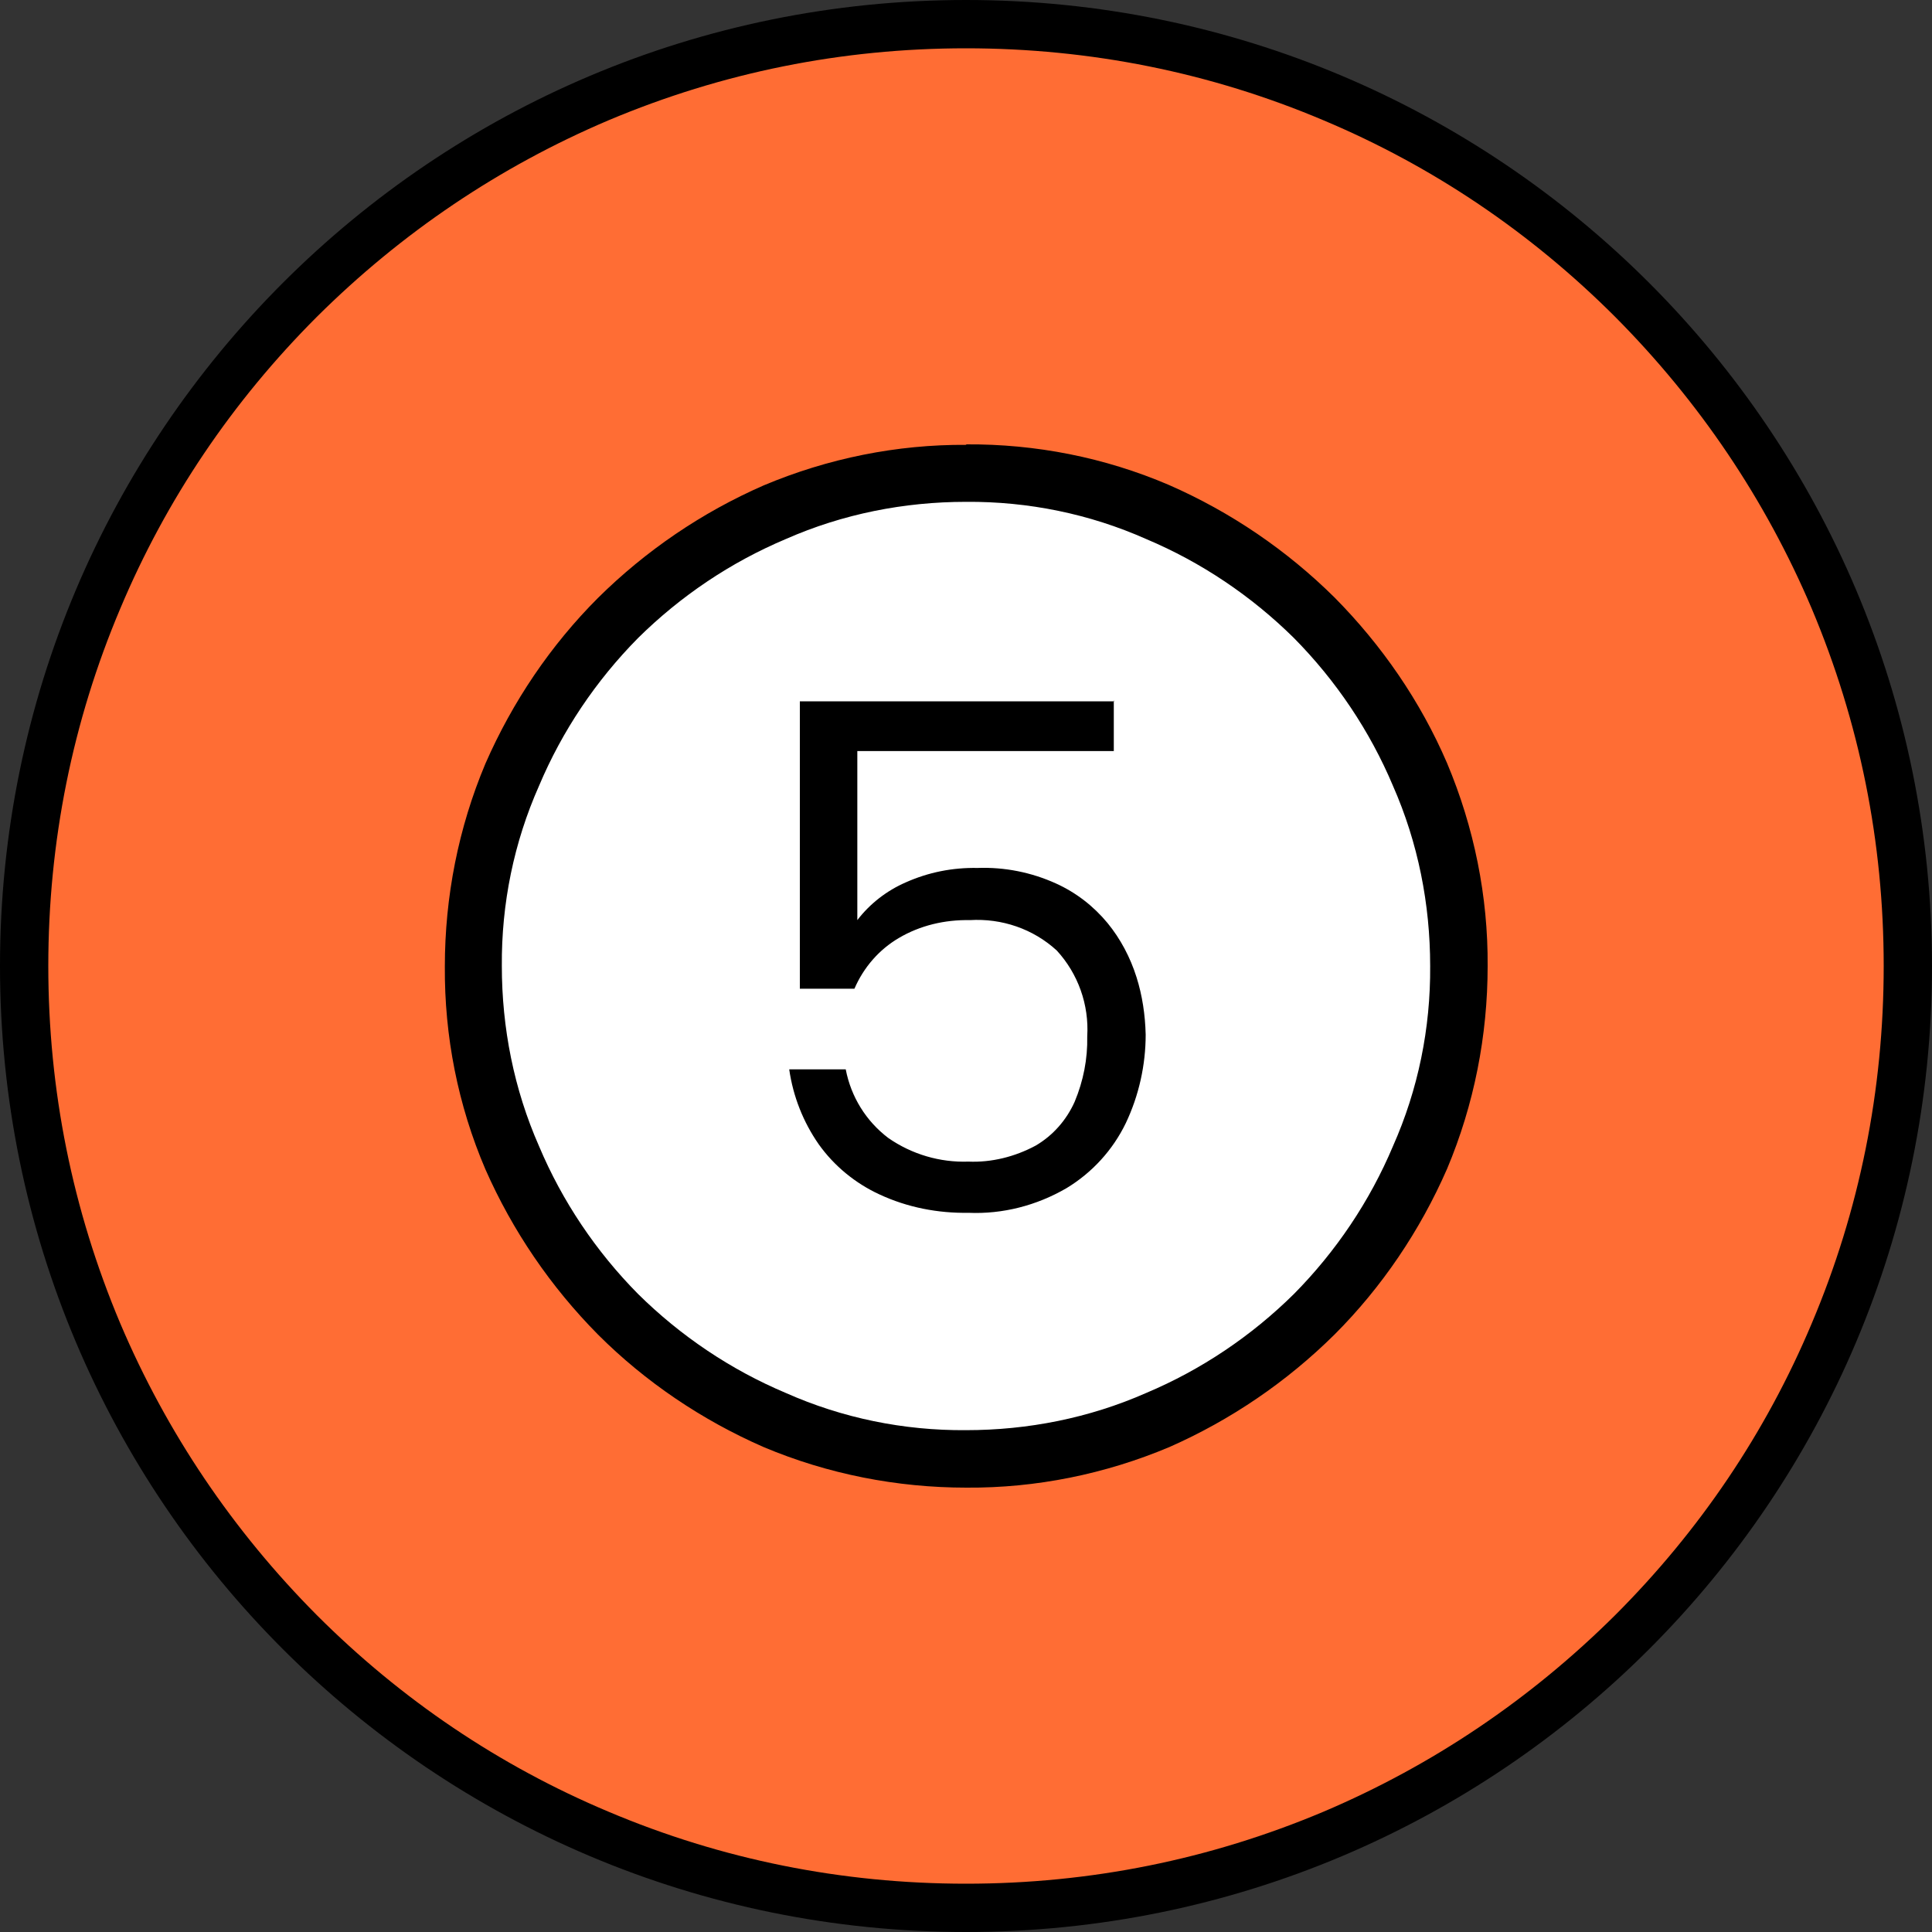
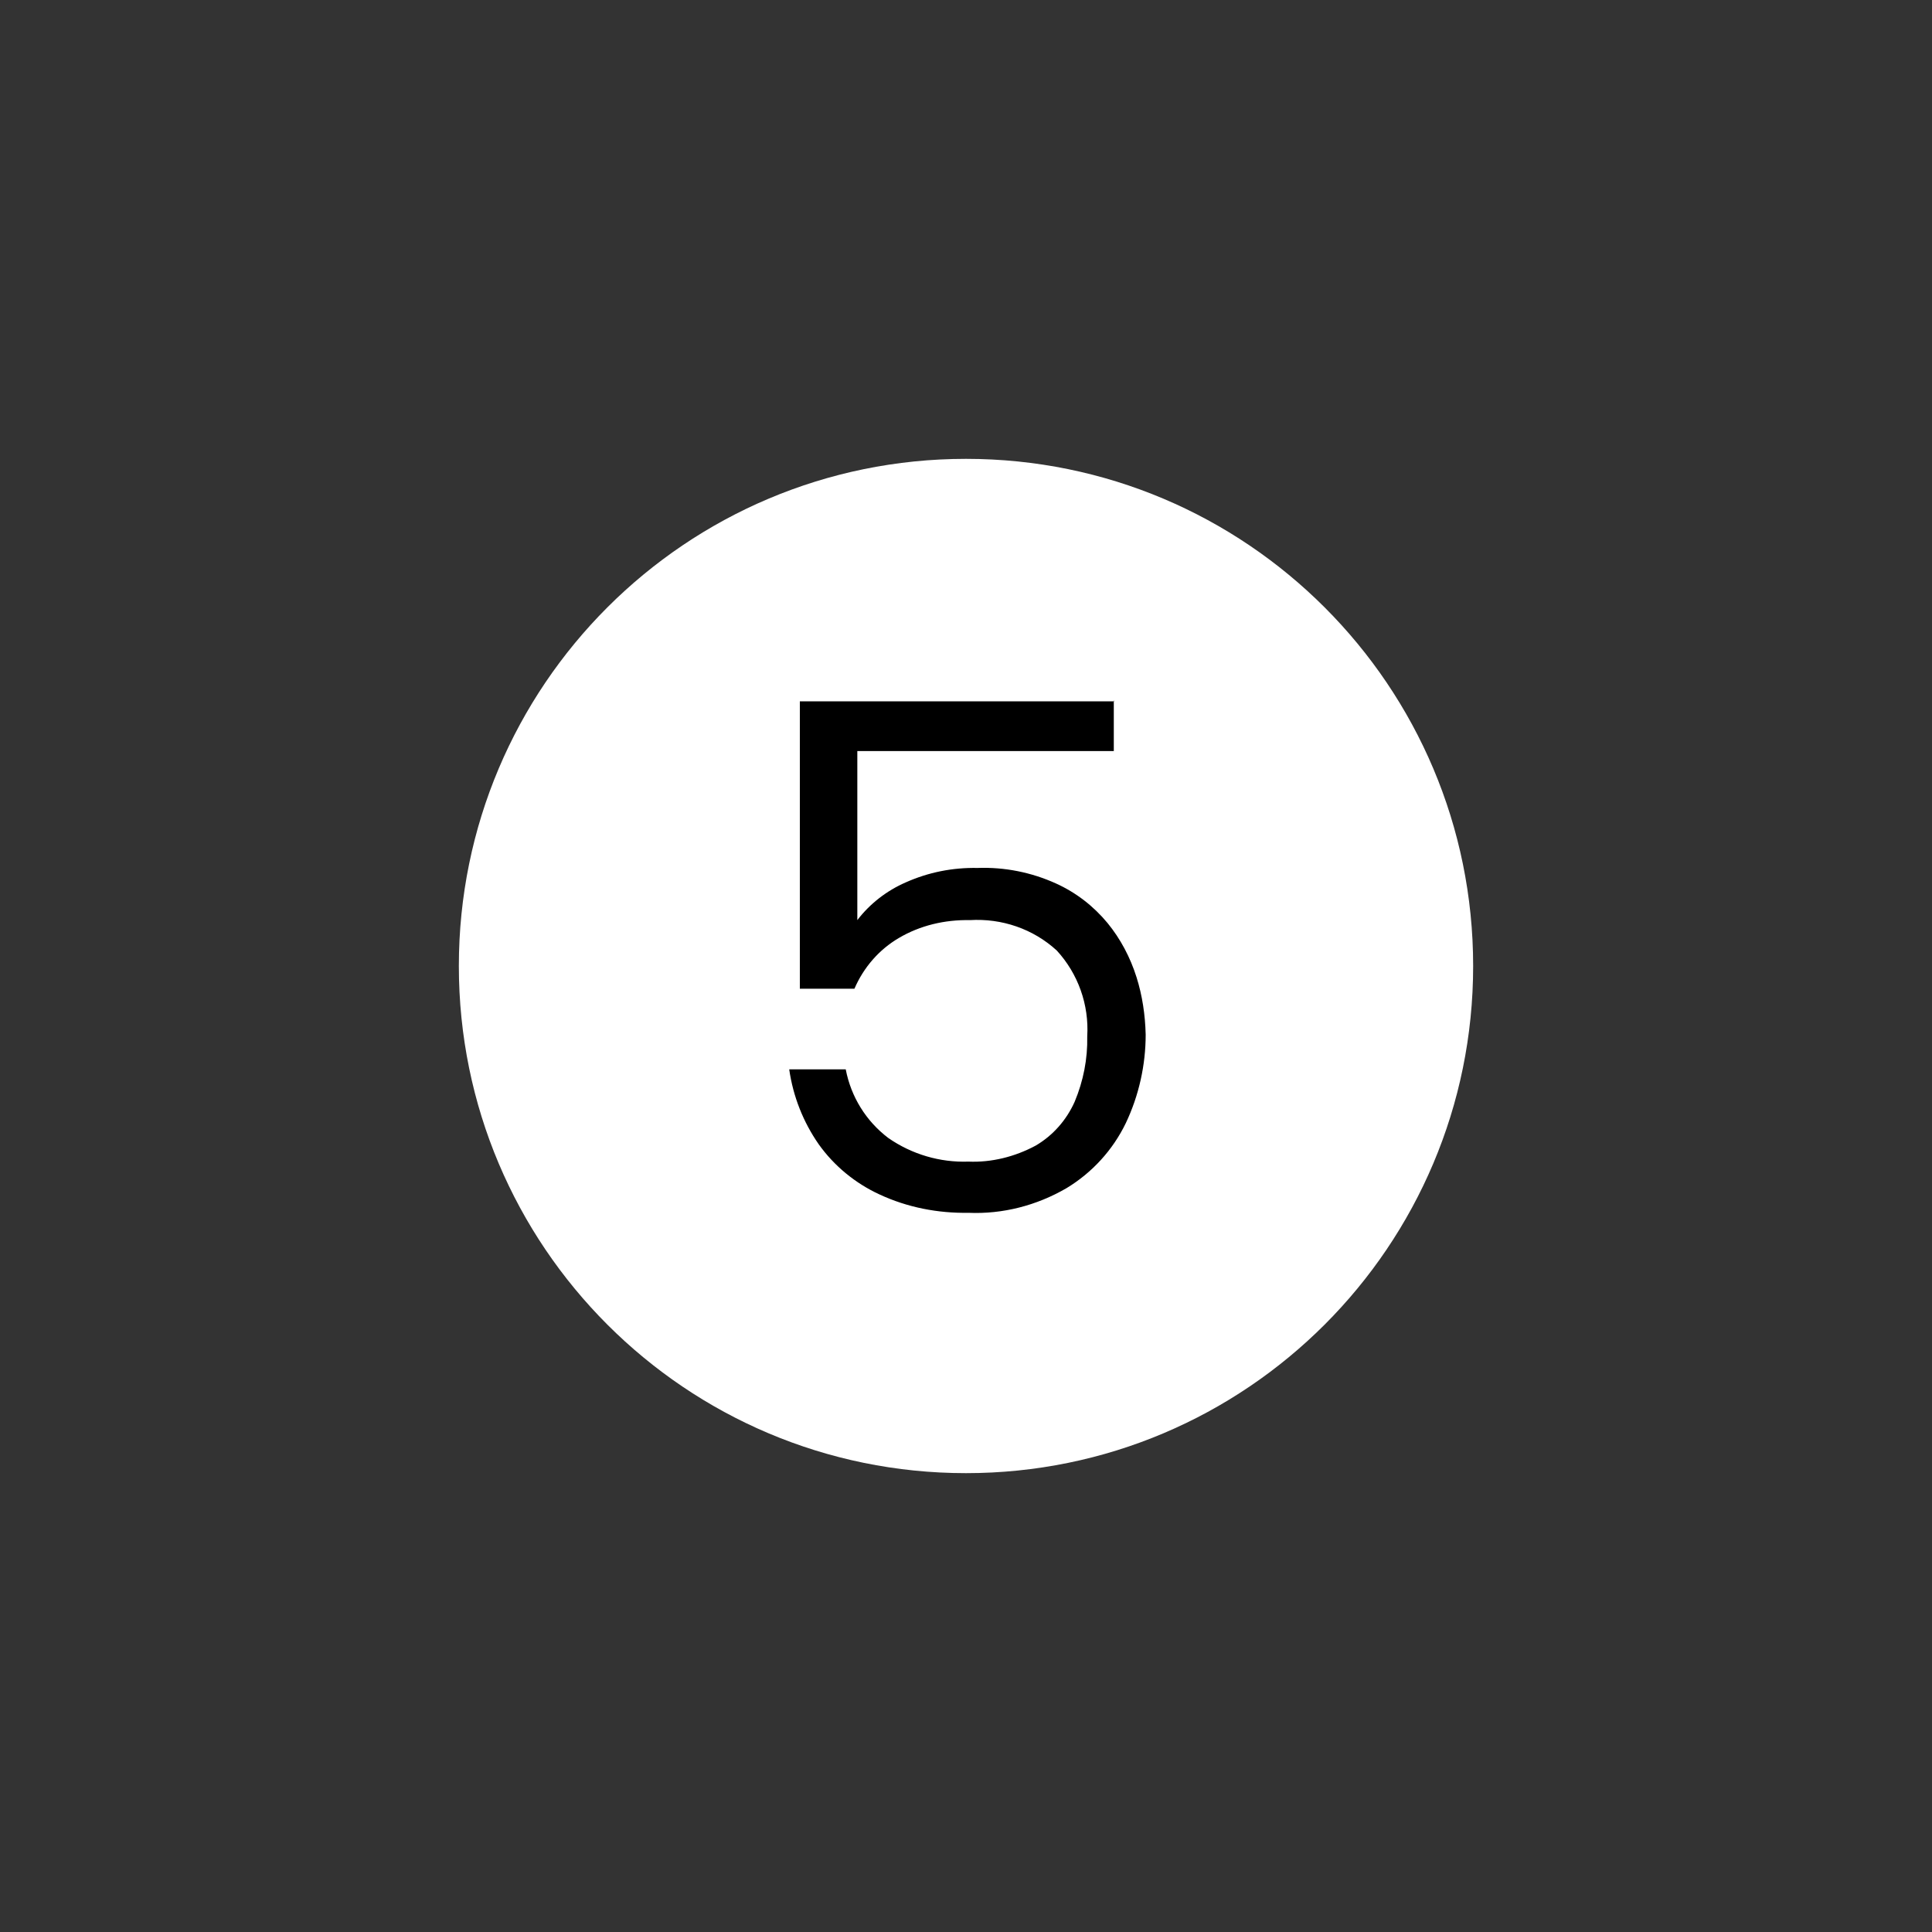
<svg xmlns="http://www.w3.org/2000/svg" id="a" width="40" height="40" viewBox="0 0 40 40">
  <rect x="0" y="0" width="40" height="40" fill="#333333" stroke="none" />
  <g id="b">
-     <path id="c" d="M20,.5c10.77,0,19.5,8.73,19.5,19.5s-8.73,19.5-19.5,19.5S.5,30.77.5,20,9.23.5,20,.5Z" fill="#ff6d34" stroke-width="0" />
    <g id="d">
-       <path d="M20,0c11.05,0,20,8.95,20,20s-8.95,20-20,20S0,31.05,0,20,8.95,0,20,0Z" fill="none" stroke-width="0" />
-       <path d="M20,1c-2.57,0-5.05.5-7.4,1.49-2.26.96-4.29,2.33-6.04,4.07-1.75,1.75-3.12,3.78-4.07,6.04-.99,2.34-1.49,4.83-1.49,7.4s.5,5.05,1.49,7.4c.96,2.26,2.33,4.29,4.07,6.04,1.75,1.75,3.78,3.12,6.04,4.07,2.34.99,4.83,1.49,7.4,1.49s5.05-.5,7.4-1.49c2.26-.96,4.29-2.33,6.04-4.07,1.75-1.75,3.12-3.78,4.07-6.04.99-2.34,1.49-4.83,1.49-7.4s-.5-5.05-1.49-7.4c-.96-2.26-2.33-4.29-4.07-6.04-1.75-1.75-3.78-3.12-6.04-4.07-2.34-.99-4.83-1.49-7.4-1.49M20,0c11.05,0,20,8.95,20,20s-8.95,20-20,20S0,31.05,0,20,8.95,0,20,0Z" fill="#000" stroke-width="0" />
-     </g>
+       </g>
    <path id="e" d="M20,9.5c5.8,0,10.5,4.7,10.5,10.5s-4.7,10.5-10.5,10.5-10.5-4.7-10.5-10.5,4.7-10.5,10.5-10.5Z" fill="#fff" stroke-width="0" />
-     <path id="f" d="M20,10.39c-1.28,0-2.55.25-3.73.77-1.14.48-2.18,1.18-3.06,2.05-.87.88-1.57,1.92-2.05,3.06-.52,1.17-.78,2.44-.77,3.73,0,1.28.25,2.55.77,3.73.48,1.14,1.18,2.18,2.05,3.06.88.87,1.92,1.57,3.06,2.05,1.17.52,2.44.78,3.73.77,1.28,0,2.55-.25,3.73-.77,1.14-.48,2.18-1.18,3.06-2.05.87-.88,1.57-1.92,2.05-3.06.52-1.17.78-2.44.77-3.73,0-1.28-.25-2.55-.77-3.73-.48-1.14-1.18-2.18-2.05-3.06-.88-.87-1.92-1.57-3.06-2.05-1.17-.52-2.44-.78-3.73-.77ZM20,9.2c1.44-.01,2.87.27,4.2.84,1.28.56,2.44,1.35,3.43,2.33.98.99,1.78,2.15,2.33,3.43.56,1.33.85,2.76.84,4.2,0,1.44-.28,2.87-.84,4.2-.56,1.28-1.35,2.45-2.33,3.43-.99.98-2.15,1.77-3.42,2.33-1.33.56-2.76.85-4.2.84-1.44,0-2.87-.28-4.2-.84-1.28-.56-2.45-1.35-3.43-2.33-.98-.99-1.77-2.15-2.33-3.42-.57-1.33-.85-2.76-.84-4.2,0-1.44.28-2.87.84-4.2.56-1.28,1.35-2.45,2.33-3.43.99-.98,2.15-1.77,3.43-2.33,1.33-.56,2.76-.85,4.2-.84Z" fill="#000" stroke-width="0" />
    <path id="g" d="M23.06,14.5v1.05h-5.31v3.5c.26-.34.61-.61,1-.78.47-.21.97-.31,1.49-.3.56-.02,1.11.09,1.62.32.42.19.78.47,1.07.82.27.33.47.71.6,1.12.12.38.18.78.19,1.19,0,.63-.14,1.26-.41,1.83-.27.56-.7,1.03-1.23,1.35-.62.36-1.32.54-2.03.51-.63.01-1.26-.11-1.84-.38-.5-.23-.94-.59-1.26-1.04-.32-.46-.53-.99-.61-1.55h1.17c.11.57.42,1.07.88,1.42.49.34,1.07.51,1.66.49.48.02.96-.1,1.39-.33.36-.21.64-.53.81-.91.18-.43.27-.89.26-1.35.04-.66-.19-1.3-.63-1.78-.49-.45-1.14-.67-1.8-.63-.52-.01-1.03.11-1.47.37-.41.24-.73.61-.92,1.05h-1.13v-5.95h6.51Z" fill="#000" stroke-width="0" />
  </g>
</svg>